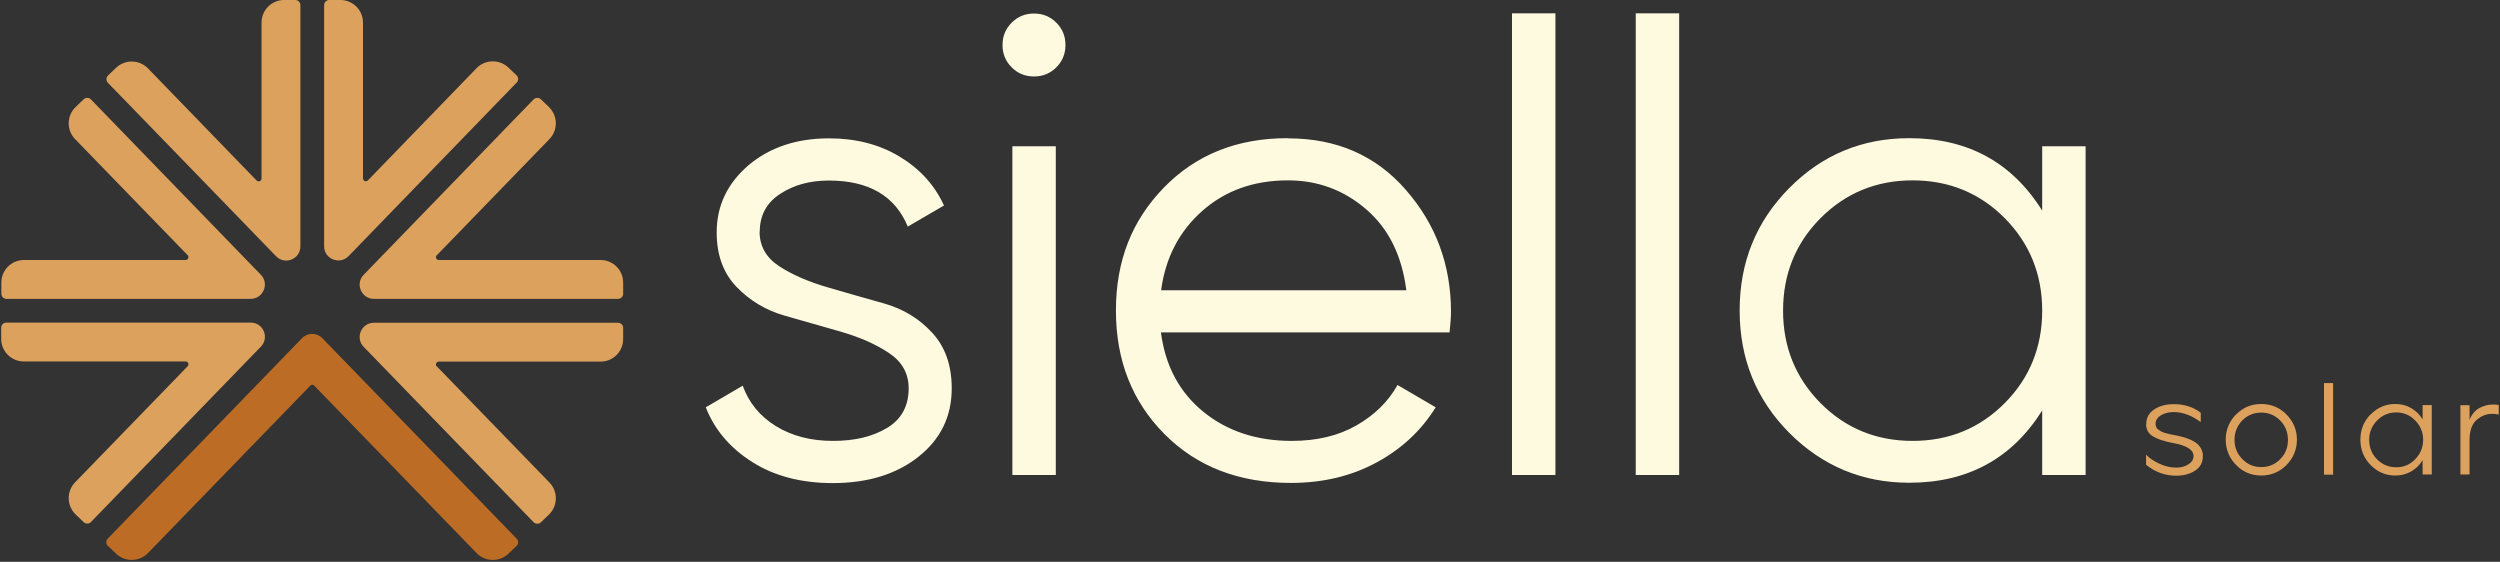
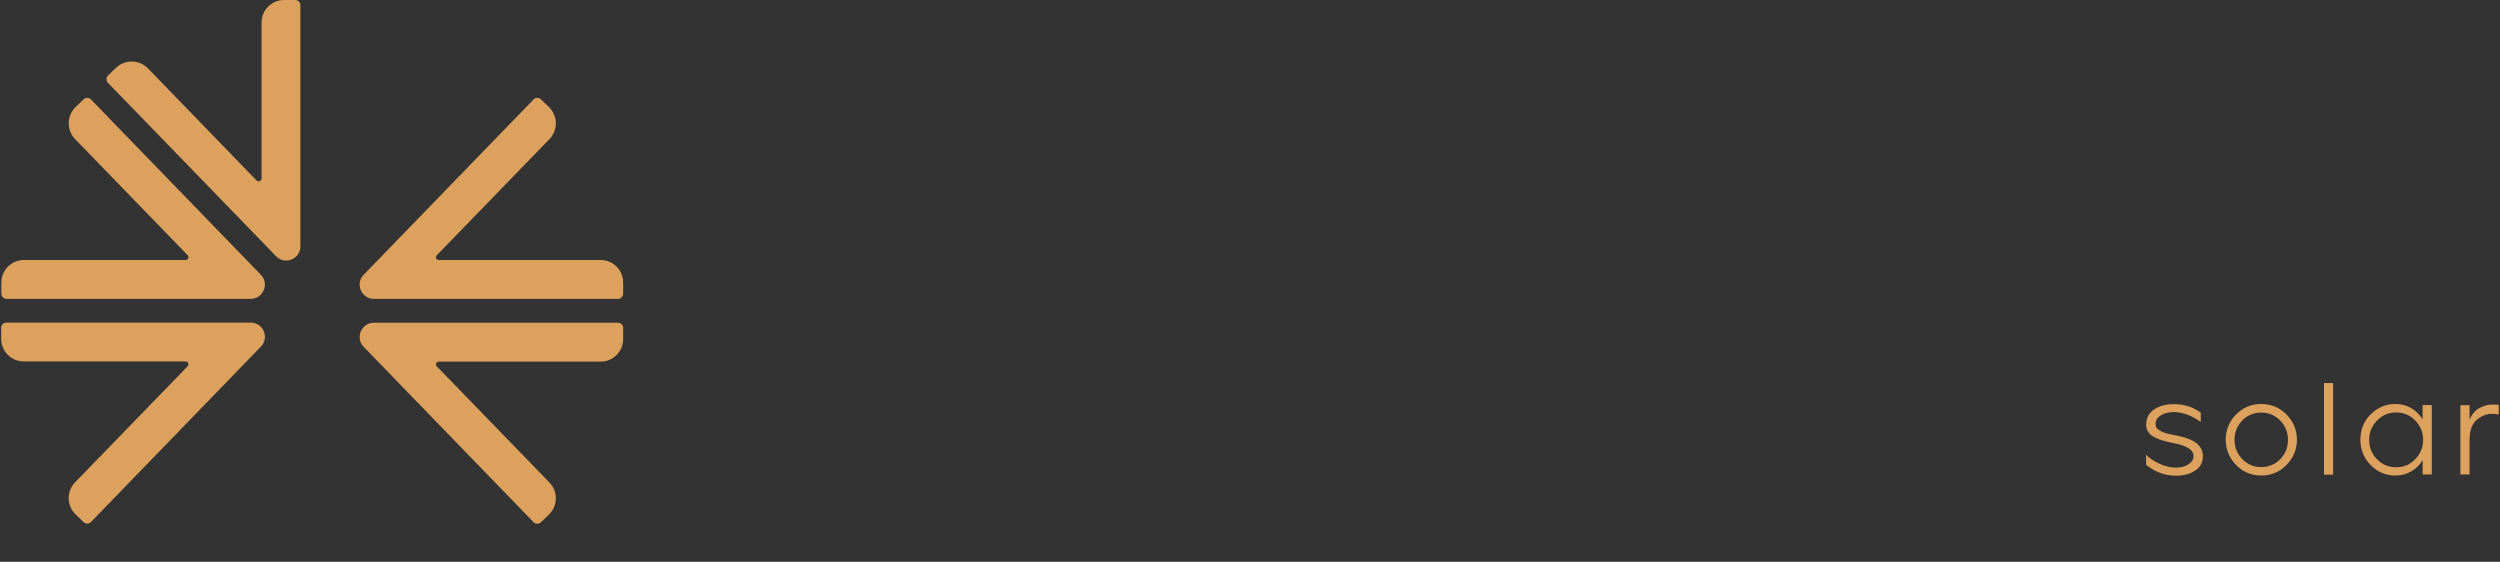
<svg xmlns="http://www.w3.org/2000/svg" width="356" height="80" viewBox="0 0 356 80" fill="none">
  <rect x="0" y="0" width="356" height="80" fill="#333333" stroke="none" />
  <path fill-rule="evenodd" clip-rule="evenodd" d="M62.203 52.17L78.249 68.717C79.476 69.993 79.451 72.021 78.174 73.273L77.023 74.374C76.747 74.65 76.272 74.65 75.996 74.374C67.936 66.038 59.85 57.727 51.789 49.391C50.537 48.114 51.464 45.961 53.241 45.961H88.013C88.413 45.961 88.738 46.287 88.738 46.687V48.289C88.738 50.067 87.287 51.494 85.534 51.494H62.478C62.128 51.494 61.953 51.919 62.178 52.17H62.203Z" fill="#DDA15E" />
  <path fill-rule="evenodd" clip-rule="evenodd" d="M62.203 36.349L78.249 19.801C79.476 18.525 79.451 16.497 78.174 15.245L77.023 14.144C76.747 13.869 76.272 13.869 75.996 14.144C67.936 22.48 59.85 30.791 51.789 39.127C50.537 40.404 51.464 42.557 53.241 42.557H88.013C88.413 42.557 88.738 42.231 88.738 41.831V40.229C88.738 38.451 87.287 37.024 85.534 37.024H62.478C62.128 37.024 61.953 36.599 62.178 36.349H62.203Z" fill="#DDA15E" />
-   <path fill-rule="evenodd" clip-rule="evenodd" d="M15.366 77.729L16.517 78.83C17.794 80.057 19.822 80.032 21.073 78.755L44.179 54.923C44.329 54.748 44.605 54.748 44.755 54.923L67.861 78.755C69.087 80.032 71.14 80.057 72.417 78.83L73.568 77.729C73.844 77.453 73.869 77.003 73.568 76.702C64.356 67.19 55.144 57.677 45.906 48.164C45.105 47.338 43.803 47.338 43.002 48.164C33.79 57.677 24.578 67.19 15.341 76.702C15.065 76.978 15.065 77.453 15.341 77.729H15.366Z" fill="#BC6C25" />
  <path fill-rule="evenodd" clip-rule="evenodd" d="M0.17 46.662V48.264C0.17 50.042 1.622 51.469 3.374 51.469H26.43C26.781 51.469 26.956 51.894 26.731 52.145L10.684 68.692C9.458 69.968 9.483 71.996 10.759 73.248L11.911 74.349C12.186 74.624 12.662 74.624 12.937 74.349C20.998 66.013 29.084 57.702 37.145 49.366C38.396 48.089 37.495 45.936 35.693 45.936H0.896C0.496 45.936 0.17 46.262 0.17 46.662Z" fill="#DDA15E" />
-   <path fill-rule="evenodd" clip-rule="evenodd" d="M46.883 0H48.485C50.262 0 51.689 1.452 51.689 3.204V25.409C51.689 25.759 52.139 25.96 52.39 25.684L67.861 9.713C69.087 8.436 71.14 8.411 72.417 9.638L73.568 10.739C73.844 11.015 73.868 11.465 73.568 11.766C70.339 15.12 56.27 29.614 49.636 36.474C48.359 37.775 46.157 36.874 46.157 35.072C46.157 23.631 46.157 12.166 46.157 0.726C46.157 0.325 46.482 0 46.883 0Z" fill="#DDA15E" />
  <path fill-rule="evenodd" clip-rule="evenodd" d="M37.245 25.409V3.204C37.245 1.427 38.697 0 40.449 0H42.051C42.452 0 42.777 0.325 42.777 0.726V35.072C42.777 36.899 40.574 37.8 39.297 36.474C32.663 29.64 18.62 15.12 15.366 11.791C15.09 11.515 15.09 11.04 15.366 10.764L16.517 9.663C17.794 8.436 19.821 8.461 21.073 9.738L36.544 25.709C36.794 25.96 37.245 25.784 37.245 25.434V25.409Z" fill="#DDA15E" />
  <path fill-rule="evenodd" clip-rule="evenodd" d="M3.374 37.024H26.43C26.781 37.024 26.956 36.599 26.731 36.349L10.684 19.801C9.458 18.525 9.483 16.497 10.759 15.245L11.911 14.144C12.186 13.869 12.662 13.869 12.937 14.144C20.998 22.48 29.084 30.791 37.145 39.127C38.396 40.404 37.47 42.557 35.693 42.557H0.921C0.521 42.557 0.195 42.231 0.195 41.831V40.229C0.195 38.451 1.647 37.024 3.399 37.024H3.374Z" fill="#DDA15E" />
-   <path fill-rule="evenodd" clip-rule="evenodd" d="M108.164 32.969C108.164 35.072 109.116 36.724 111.018 37.95C112.921 39.177 115.224 40.154 117.902 40.929C120.581 41.706 123.259 42.482 125.963 43.233C128.642 44.009 130.92 45.386 132.747 47.388C134.6 49.391 135.526 52.044 135.526 55.299C135.526 59.304 133.949 62.533 130.795 65.037C127.64 67.54 123.56 68.792 118.578 68.792C114.097 68.792 110.267 67.79 107.113 65.788C103.959 63.785 101.756 61.207 100.504 58.002L105.761 54.923C106.637 57.351 108.214 59.279 110.492 60.681C112.77 62.083 115.474 62.784 118.603 62.784C121.732 62.784 124.211 62.183 126.289 60.956C128.341 59.73 129.393 57.852 129.393 55.299C129.393 53.171 128.441 51.494 126.589 50.267C124.711 49.015 122.433 48.014 119.755 47.238C117.076 46.487 114.398 45.711 111.694 44.935C109.015 44.159 106.737 42.782 104.86 40.829C102.982 38.852 102.056 36.298 102.056 33.094C102.056 29.289 103.583 26.11 106.587 23.531C109.616 20.978 113.446 19.701 118.053 19.701C121.858 19.701 125.187 20.552 128.066 22.28C130.945 24.007 133.073 26.31 134.424 29.264L129.267 32.268C127.465 27.887 123.71 25.709 118.027 25.709C115.349 25.709 113.021 26.335 111.093 27.612C109.166 28.863 108.189 30.666 108.189 32.994L108.164 32.969ZM150.421 9.588C149.545 10.464 148.493 10.889 147.241 10.889C145.99 10.889 144.938 10.464 144.062 9.588C143.186 8.712 142.76 7.66 142.76 6.409C142.76 5.157 143.186 4.105 144.062 3.229C144.938 2.353 145.99 1.928 147.241 1.928C148.493 1.928 149.545 2.353 150.421 3.229C151.297 4.105 151.722 5.157 151.722 6.409C151.722 7.66 151.297 8.712 150.421 9.588ZM144.162 67.64V20.828H150.346V67.64H144.162ZM183.415 19.701C190.349 19.701 195.956 22.154 200.212 27.061C204.493 31.968 206.621 37.75 206.621 44.434C206.621 45.11 206.546 46.086 206.42 47.338H165.316C165.941 52.094 167.944 55.849 171.349 58.628C174.753 61.407 178.959 62.784 183.94 62.784C187.495 62.784 190.574 62.058 193.153 60.581C195.731 59.104 197.684 57.201 199.011 54.823L204.443 58.002C202.39 61.307 199.586 63.935 196.007 65.863C192.452 67.79 188.396 68.767 183.815 68.767C176.455 68.767 170.447 66.464 165.841 61.832C161.235 57.201 158.907 51.343 158.907 44.234C158.907 37.124 161.185 31.392 165.741 26.711C170.297 22.029 176.155 19.676 183.34 19.676L183.415 19.701ZM183.415 25.684C178.533 25.684 174.478 27.136 171.198 30.04C167.919 32.944 165.966 36.699 165.341 41.33H200.262C199.636 36.398 197.734 32.543 194.555 29.815C191.375 27.061 187.645 25.684 183.415 25.684ZM215.307 67.64V1.902H221.491V67.64H215.307ZM232.931 67.64V1.902H239.114V67.64H232.931ZM290.808 20.828H296.991V67.64H290.808V58.453C286.502 65.312 280.194 68.742 271.883 68.742C265.199 68.742 259.516 66.364 254.785 61.632C250.079 56.876 247.726 51.093 247.726 44.209C247.726 37.325 250.079 31.542 254.785 26.786C259.491 22.029 265.199 19.676 271.883 19.676C280.194 19.676 286.502 23.106 290.808 29.99V20.803V20.828ZM259.241 57.401C262.796 60.981 267.177 62.784 272.358 62.784C277.54 62.784 281.921 60.981 285.476 57.401C289.031 53.822 290.808 49.416 290.808 44.234C290.808 39.052 289.031 34.671 285.476 31.066C281.921 27.487 277.54 25.684 272.358 25.684C267.177 25.684 262.821 27.487 259.241 31.066C255.686 34.646 253.909 39.052 253.909 44.234C253.909 49.416 255.686 53.797 259.241 57.401Z" fill="#FEFAE0" />
-   <path fill-rule="evenodd" clip-rule="evenodd" d="M305.628 60.38C305.628 59.504 306.003 58.803 306.754 58.303C307.505 57.802 308.457 57.552 309.558 57.552C311.035 57.552 312.312 57.952 313.388 58.778V60.105C312.086 59.154 310.81 58.678 309.558 58.678C308.857 58.678 308.231 58.828 307.731 59.129C307.23 59.429 306.955 59.83 306.955 60.355C306.955 60.531 306.98 60.681 307.055 60.831C307.105 60.981 307.23 61.106 307.38 61.207C307.53 61.307 307.706 61.407 307.831 61.482C307.981 61.557 308.206 61.632 308.507 61.707C308.807 61.782 309.057 61.858 309.258 61.883C309.458 61.933 309.758 61.983 310.159 62.058C311.411 62.333 312.312 62.709 312.862 63.184C313.413 63.66 313.689 64.236 313.689 64.936C313.689 65.863 313.313 66.539 312.587 67.014C311.861 67.49 310.96 67.74 309.883 67.74C308.306 67.74 306.879 67.215 305.603 66.188V64.736C306.053 65.237 306.704 65.662 307.505 66.038C308.306 66.413 309.107 66.589 309.883 66.589C310.559 66.589 311.16 66.439 311.636 66.113C312.111 65.813 312.362 65.412 312.362 64.936C312.362 64.06 311.385 63.435 309.433 63.084C308.106 62.834 307.155 62.508 306.529 62.108C305.903 61.707 305.603 61.132 305.603 60.38H305.628ZM318.42 59.029C319.396 58.027 320.598 57.527 322 57.527C323.402 57.527 324.628 58.027 325.604 59.029C326.581 60.03 327.081 61.232 327.081 62.608C327.081 63.985 326.581 65.212 325.604 66.213C324.603 67.215 323.402 67.715 322 67.715C320.598 67.715 319.396 67.215 318.42 66.213C317.444 65.212 316.943 64.01 316.943 62.608C316.943 61.207 317.444 60.005 318.42 59.004V59.029ZM319.321 65.387C320.047 66.138 320.948 66.514 322 66.514C323.051 66.514 323.977 66.138 324.703 65.387C325.454 64.636 325.805 63.71 325.805 62.633C325.805 61.557 325.429 60.631 324.703 59.88C323.952 59.129 323.051 58.753 322 58.753C320.948 58.753 320.022 59.129 319.296 59.88C318.57 60.631 318.195 61.557 318.195 62.633C318.195 63.71 318.57 64.636 319.321 65.387ZM330.937 67.59V54.548H332.238V67.59H330.937ZM337.57 59.029C338.547 58.027 339.723 57.527 341.1 57.527C341.926 57.527 342.702 57.727 343.378 58.127C344.054 58.528 344.605 59.079 344.98 59.73V57.677H346.282V67.565H344.98V65.512C344.605 66.188 344.054 66.714 343.378 67.115C342.702 67.515 341.926 67.715 341.1 67.715C339.723 67.715 338.547 67.215 337.57 66.213C336.594 65.212 336.118 64.01 336.118 62.608C336.118 61.207 336.594 60.005 337.57 59.004V59.029ZM337.37 62.633C337.37 63.735 337.746 64.661 338.497 65.412C339.248 66.163 340.149 66.539 341.225 66.539C342.302 66.539 343.178 66.163 343.929 65.387C344.68 64.611 345.055 63.71 345.055 62.633C345.055 61.557 344.68 60.656 343.929 59.88C343.178 59.104 342.277 58.728 341.225 58.728C340.174 58.728 339.248 59.104 338.497 59.88C337.746 60.656 337.37 61.557 337.37 62.633ZM350.362 57.702H351.664V59.78C351.99 58.979 352.465 58.428 353.066 58.102C353.692 57.777 354.318 57.602 354.969 57.602C355.244 57.602 355.519 57.602 355.82 57.677V59.029C355.469 58.954 355.144 58.928 354.843 58.928C354.092 58.928 353.367 59.204 352.691 59.78C352.015 60.355 351.664 61.307 351.664 62.633V67.565H350.362V57.677V57.702Z" fill="#DDA15E" />
+   <path fill-rule="evenodd" clip-rule="evenodd" d="M305.628 60.38C305.628 59.504 306.003 58.803 306.754 58.303C307.505 57.802 308.457 57.552 309.558 57.552C311.035 57.552 312.312 57.952 313.388 58.778V60.105C312.086 59.154 310.81 58.678 309.558 58.678C308.857 58.678 308.231 58.828 307.731 59.129C307.23 59.429 306.955 59.83 306.955 60.355C306.955 60.531 306.98 60.681 307.055 60.831C307.105 60.981 307.23 61.106 307.38 61.207C307.981 61.557 308.206 61.632 308.507 61.707C308.807 61.782 309.057 61.858 309.258 61.883C309.458 61.933 309.758 61.983 310.159 62.058C311.411 62.333 312.312 62.709 312.862 63.184C313.413 63.66 313.689 64.236 313.689 64.936C313.689 65.863 313.313 66.539 312.587 67.014C311.861 67.49 310.96 67.74 309.883 67.74C308.306 67.74 306.879 67.215 305.603 66.188V64.736C306.053 65.237 306.704 65.662 307.505 66.038C308.306 66.413 309.107 66.589 309.883 66.589C310.559 66.589 311.16 66.439 311.636 66.113C312.111 65.813 312.362 65.412 312.362 64.936C312.362 64.06 311.385 63.435 309.433 63.084C308.106 62.834 307.155 62.508 306.529 62.108C305.903 61.707 305.603 61.132 305.603 60.38H305.628ZM318.42 59.029C319.396 58.027 320.598 57.527 322 57.527C323.402 57.527 324.628 58.027 325.604 59.029C326.581 60.03 327.081 61.232 327.081 62.608C327.081 63.985 326.581 65.212 325.604 66.213C324.603 67.215 323.402 67.715 322 67.715C320.598 67.715 319.396 67.215 318.42 66.213C317.444 65.212 316.943 64.01 316.943 62.608C316.943 61.207 317.444 60.005 318.42 59.004V59.029ZM319.321 65.387C320.047 66.138 320.948 66.514 322 66.514C323.051 66.514 323.977 66.138 324.703 65.387C325.454 64.636 325.805 63.71 325.805 62.633C325.805 61.557 325.429 60.631 324.703 59.88C323.952 59.129 323.051 58.753 322 58.753C320.948 58.753 320.022 59.129 319.296 59.88C318.57 60.631 318.195 61.557 318.195 62.633C318.195 63.71 318.57 64.636 319.321 65.387ZM330.937 67.59V54.548H332.238V67.59H330.937ZM337.57 59.029C338.547 58.027 339.723 57.527 341.1 57.527C341.926 57.527 342.702 57.727 343.378 58.127C344.054 58.528 344.605 59.079 344.98 59.73V57.677H346.282V67.565H344.98V65.512C344.605 66.188 344.054 66.714 343.378 67.115C342.702 67.515 341.926 67.715 341.1 67.715C339.723 67.715 338.547 67.215 337.57 66.213C336.594 65.212 336.118 64.01 336.118 62.608C336.118 61.207 336.594 60.005 337.57 59.004V59.029ZM337.37 62.633C337.37 63.735 337.746 64.661 338.497 65.412C339.248 66.163 340.149 66.539 341.225 66.539C342.302 66.539 343.178 66.163 343.929 65.387C344.68 64.611 345.055 63.71 345.055 62.633C345.055 61.557 344.68 60.656 343.929 59.88C343.178 59.104 342.277 58.728 341.225 58.728C340.174 58.728 339.248 59.104 338.497 59.88C337.746 60.656 337.37 61.557 337.37 62.633ZM350.362 57.702H351.664V59.78C351.99 58.979 352.465 58.428 353.066 58.102C353.692 57.777 354.318 57.602 354.969 57.602C355.244 57.602 355.519 57.602 355.82 57.677V59.029C355.469 58.954 355.144 58.928 354.843 58.928C354.092 58.928 353.367 59.204 352.691 59.78C352.015 60.355 351.664 61.307 351.664 62.633V67.565H350.362V57.677V57.702Z" fill="#DDA15E" />
</svg>